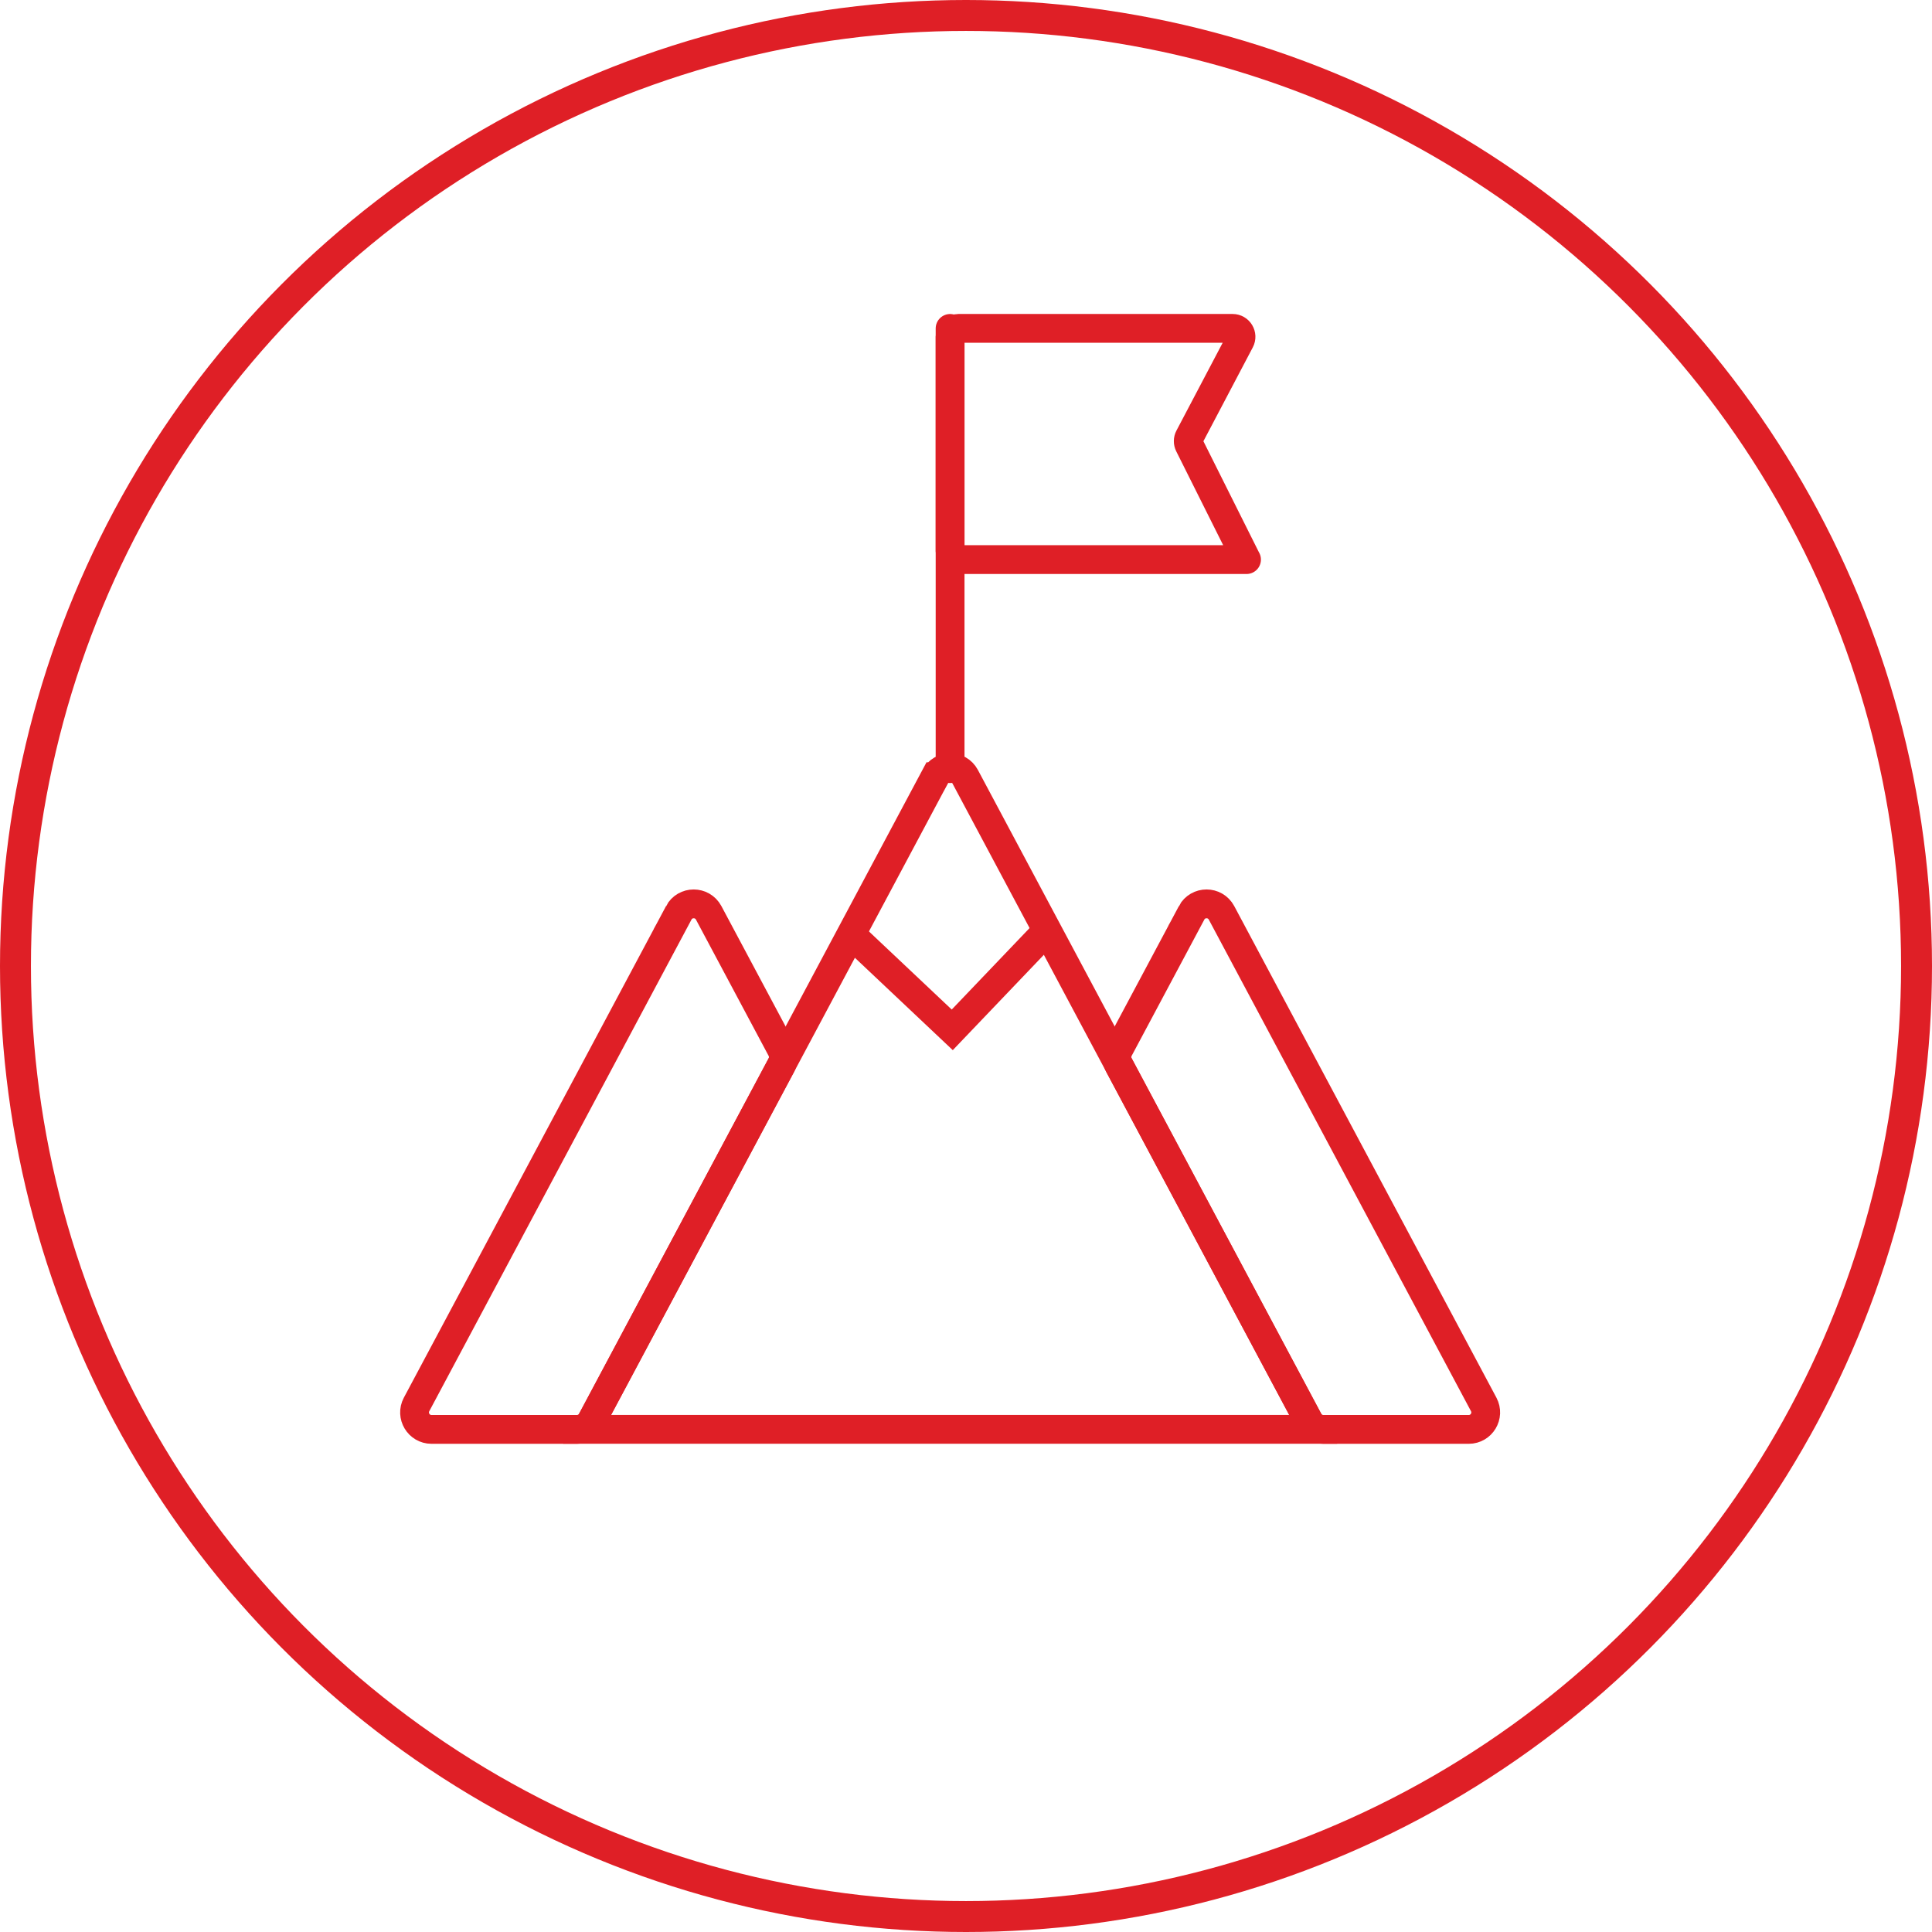
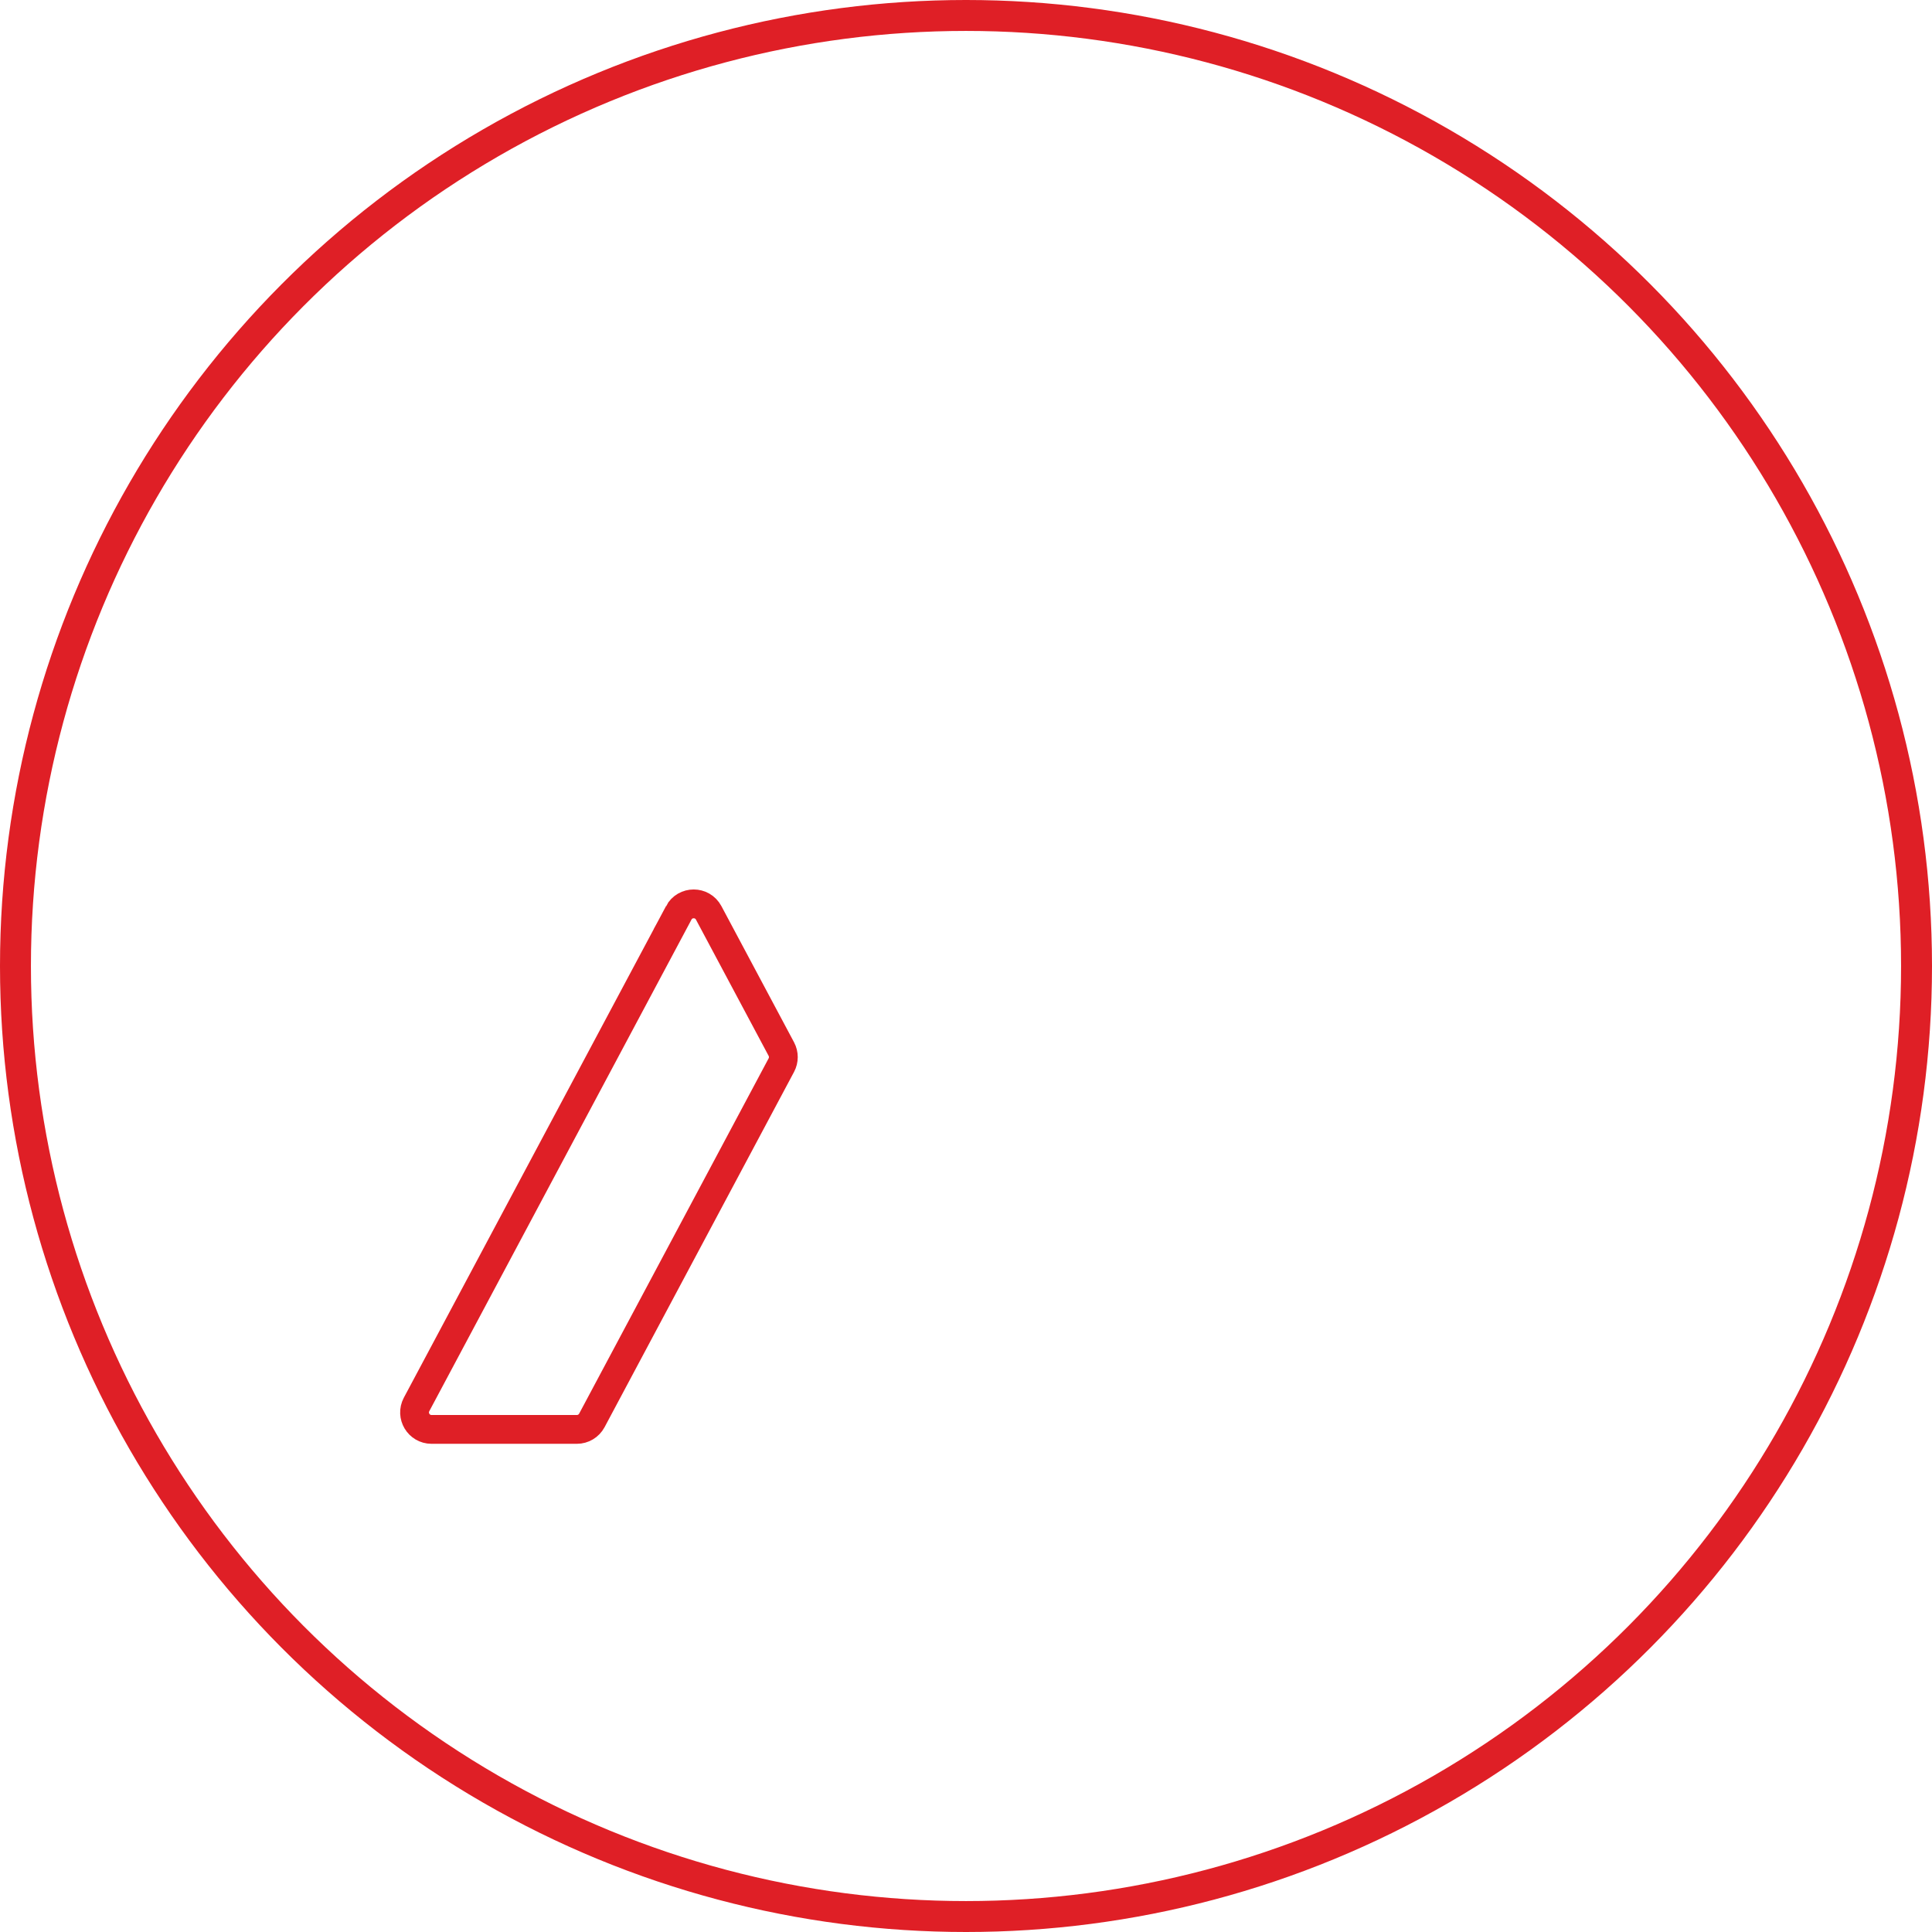
<svg xmlns="http://www.w3.org/2000/svg" id="Layer_2" data-name="Layer 2" viewBox="0 0 437.26 437.26">
  <defs>
    <style>
      .cls-1 {
        stroke-width: 7px;
      }

      .cls-1, .cls-2, .cls-3 {
        fill: none;
        stroke: #df1f26;
        stroke-miterlimit: 10;
      }

      .cls-2, .cls-3 {
        stroke-width: 6.52px;
      }

      .cls-3 {
        stroke-linecap: round;
      }
    </style>
  </defs>
  <g id="Layer_1-2" data-name="Layer 1">
    <g>
      <circle class="cls-1" cx="218.63" cy="218.63" r="215.13" />
      <g>
        <g id="g1644">
          <g id="g1650">
-             <path id="path1652" class="cls-2" d="m211.65,175.78l-78.78,147.72h164.35l-78.78-147.72c-1.45-2.71-5.33-2.71-6.78,0Z" />
-           </g>
+             </g>
          <g id="g1654">
-             <path id="path1656" class="cls-2" d="m269.69,206.6l-16.45,30.84c-.6,1.13-.6,2.49,0,3.62l42.89,80.42c.67,1.25,1.97,2.03,3.39,2.03h32.89c2.9,0,4.75-3.09,3.39-5.65l-59.34-111.26c-1.45-2.71-5.33-2.71-6.78,0Z" />
-           </g>
+             </g>
          <g id="g1658">
            <path id="path1660" class="cls-2" d="m153.62,206.6l-59.34,111.26c-1.36,2.56.49,5.65,3.39,5.65h32.89c1.42,0,2.72-.78,3.39-2.03l42.89-80.42c.6-1.13.6-2.49,0-3.62l-16.45-30.84c-1.45-2.71-5.33-2.71-6.78,0Z" />
          </g>
        </g>
-         <path id="path1632" class="cls-3" d="m215.03,173.96v-99.63" />
-         <path id="path1636" class="cls-3" d="m282.12,126.65h-65.19c-1.05,0-1.9-.85-1.9-1.9v-48.53c0-1.05.85-1.9,1.9-1.9h62.04c1.43,0,2.35,1.52,1.68,2.79l-11.5,21.85c-.29.54-.29,1.19-.02,1.73l12.98,25.96" />
-         <polyline class="cls-3" points="193.7 212.49 215.52 233.08 236.68 210.93" />
      </g>
    </g>
  </g>
</svg>